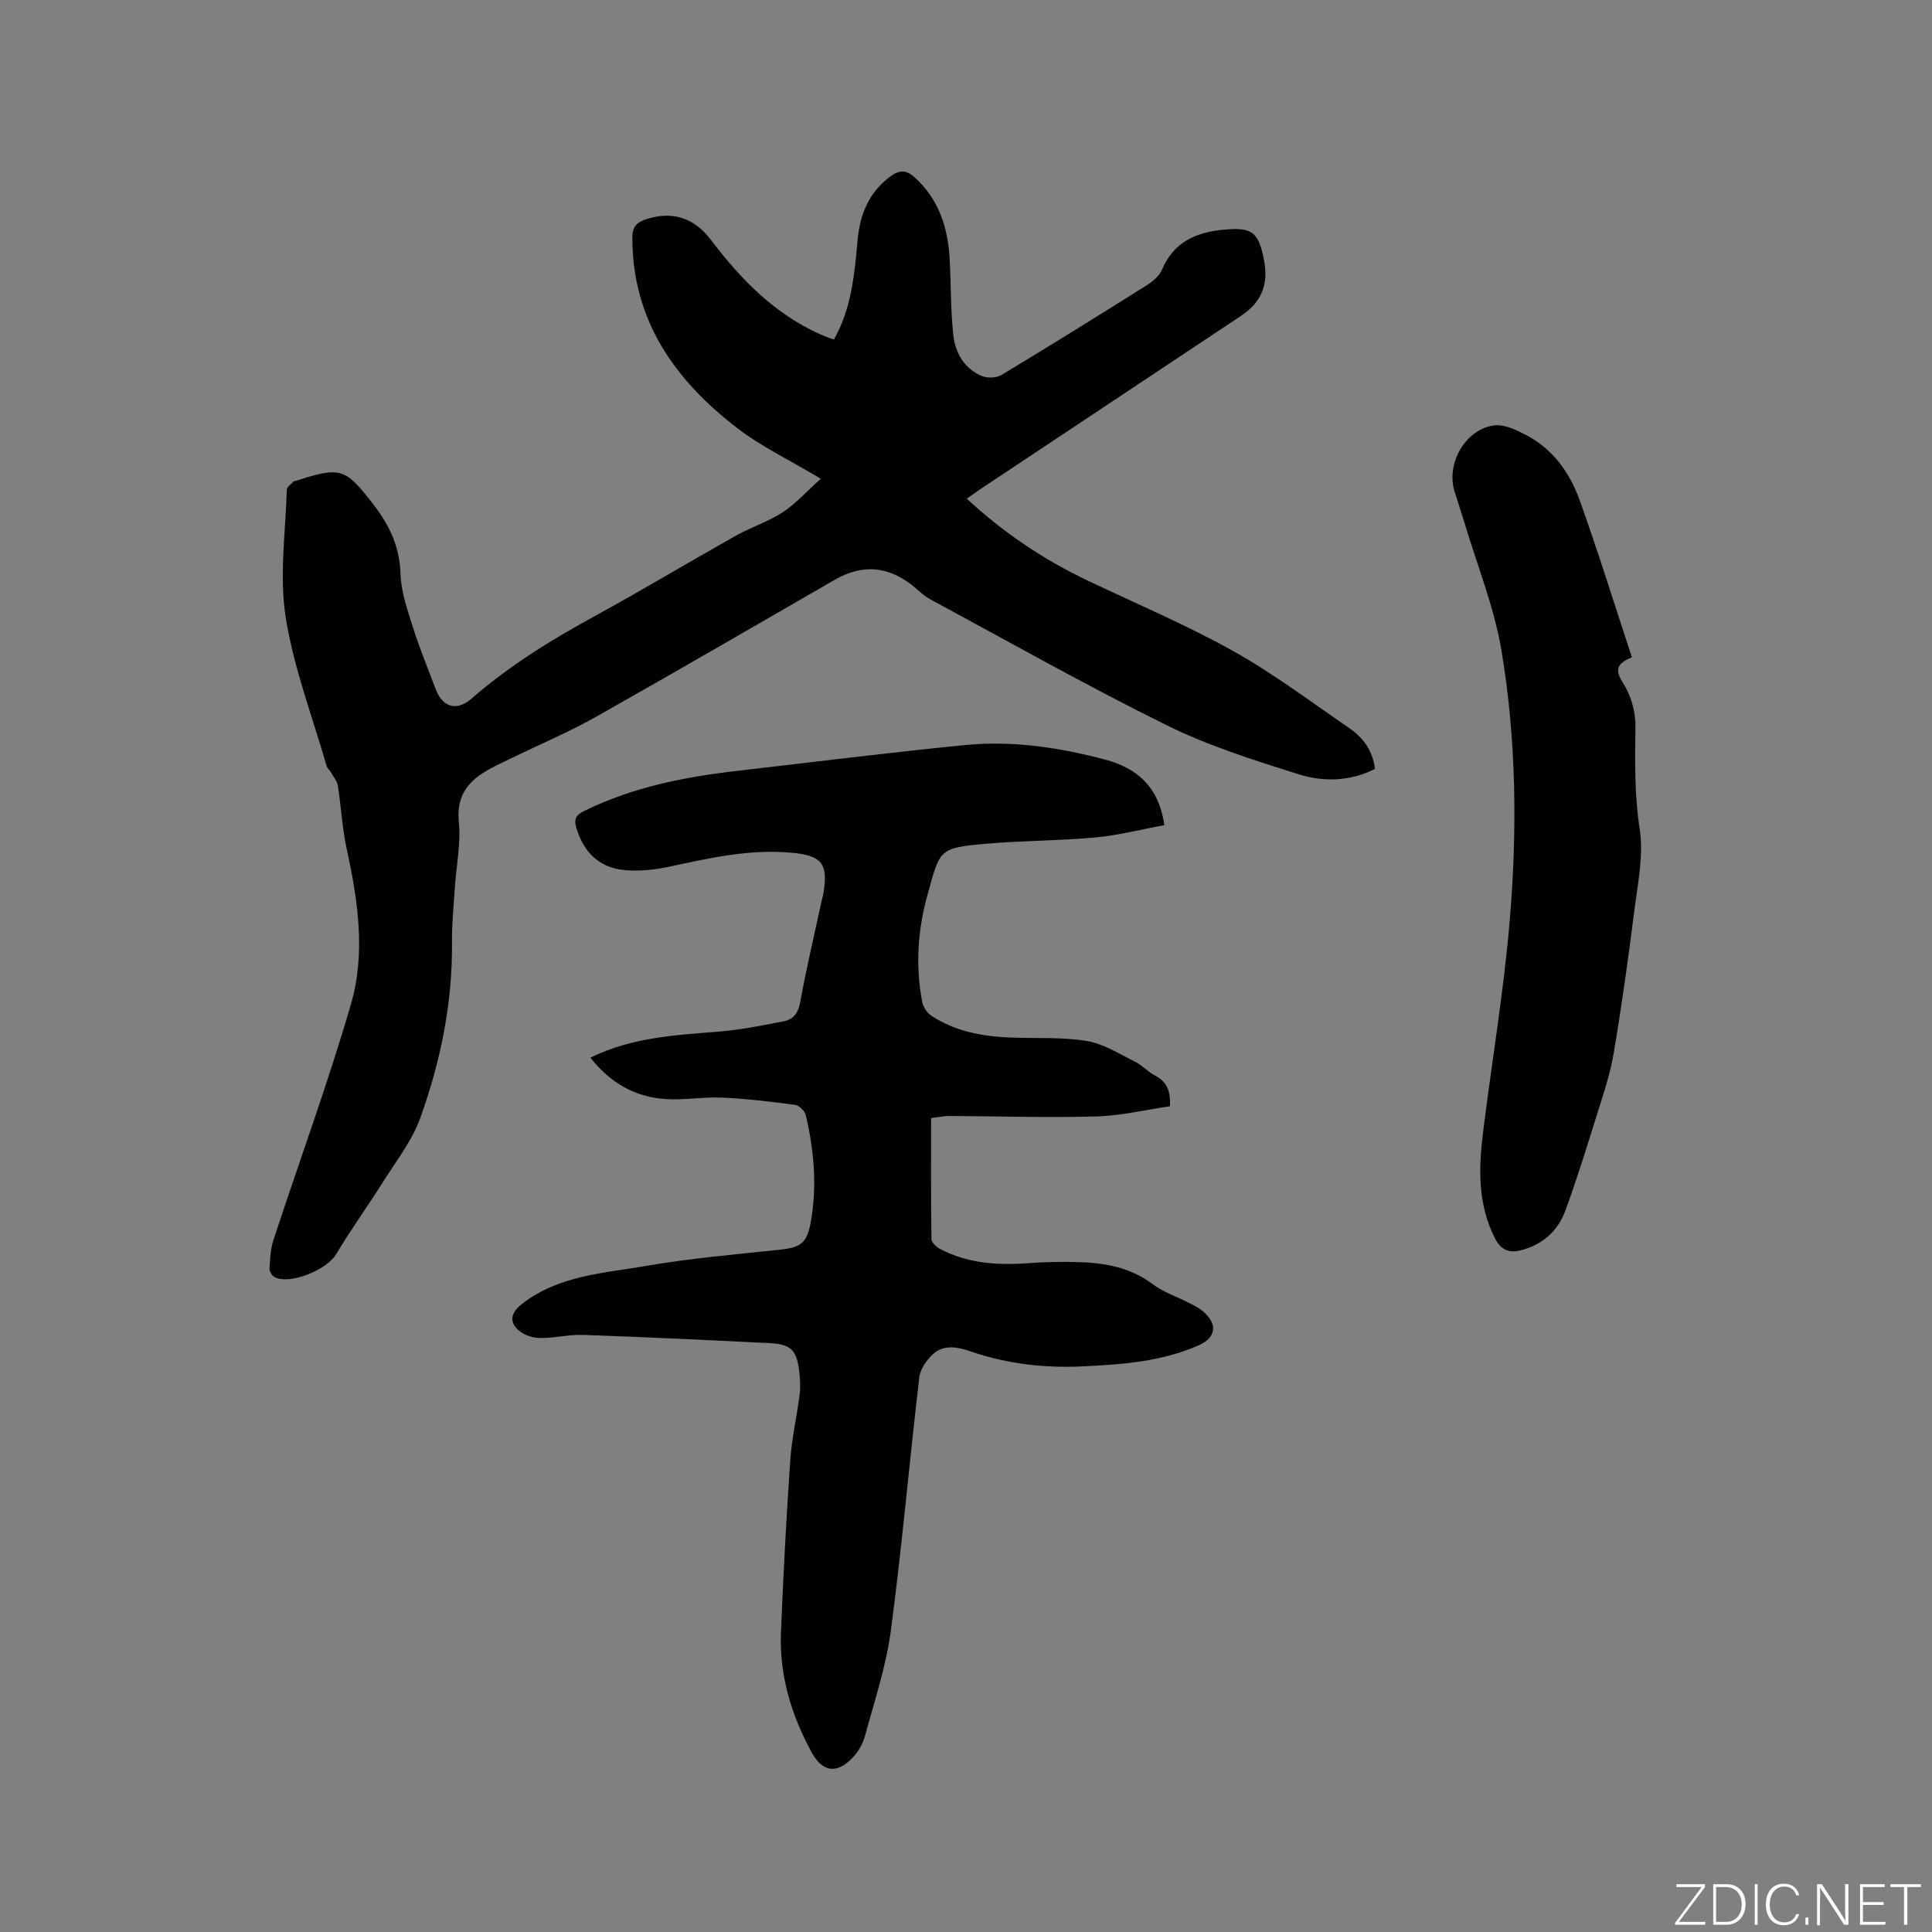
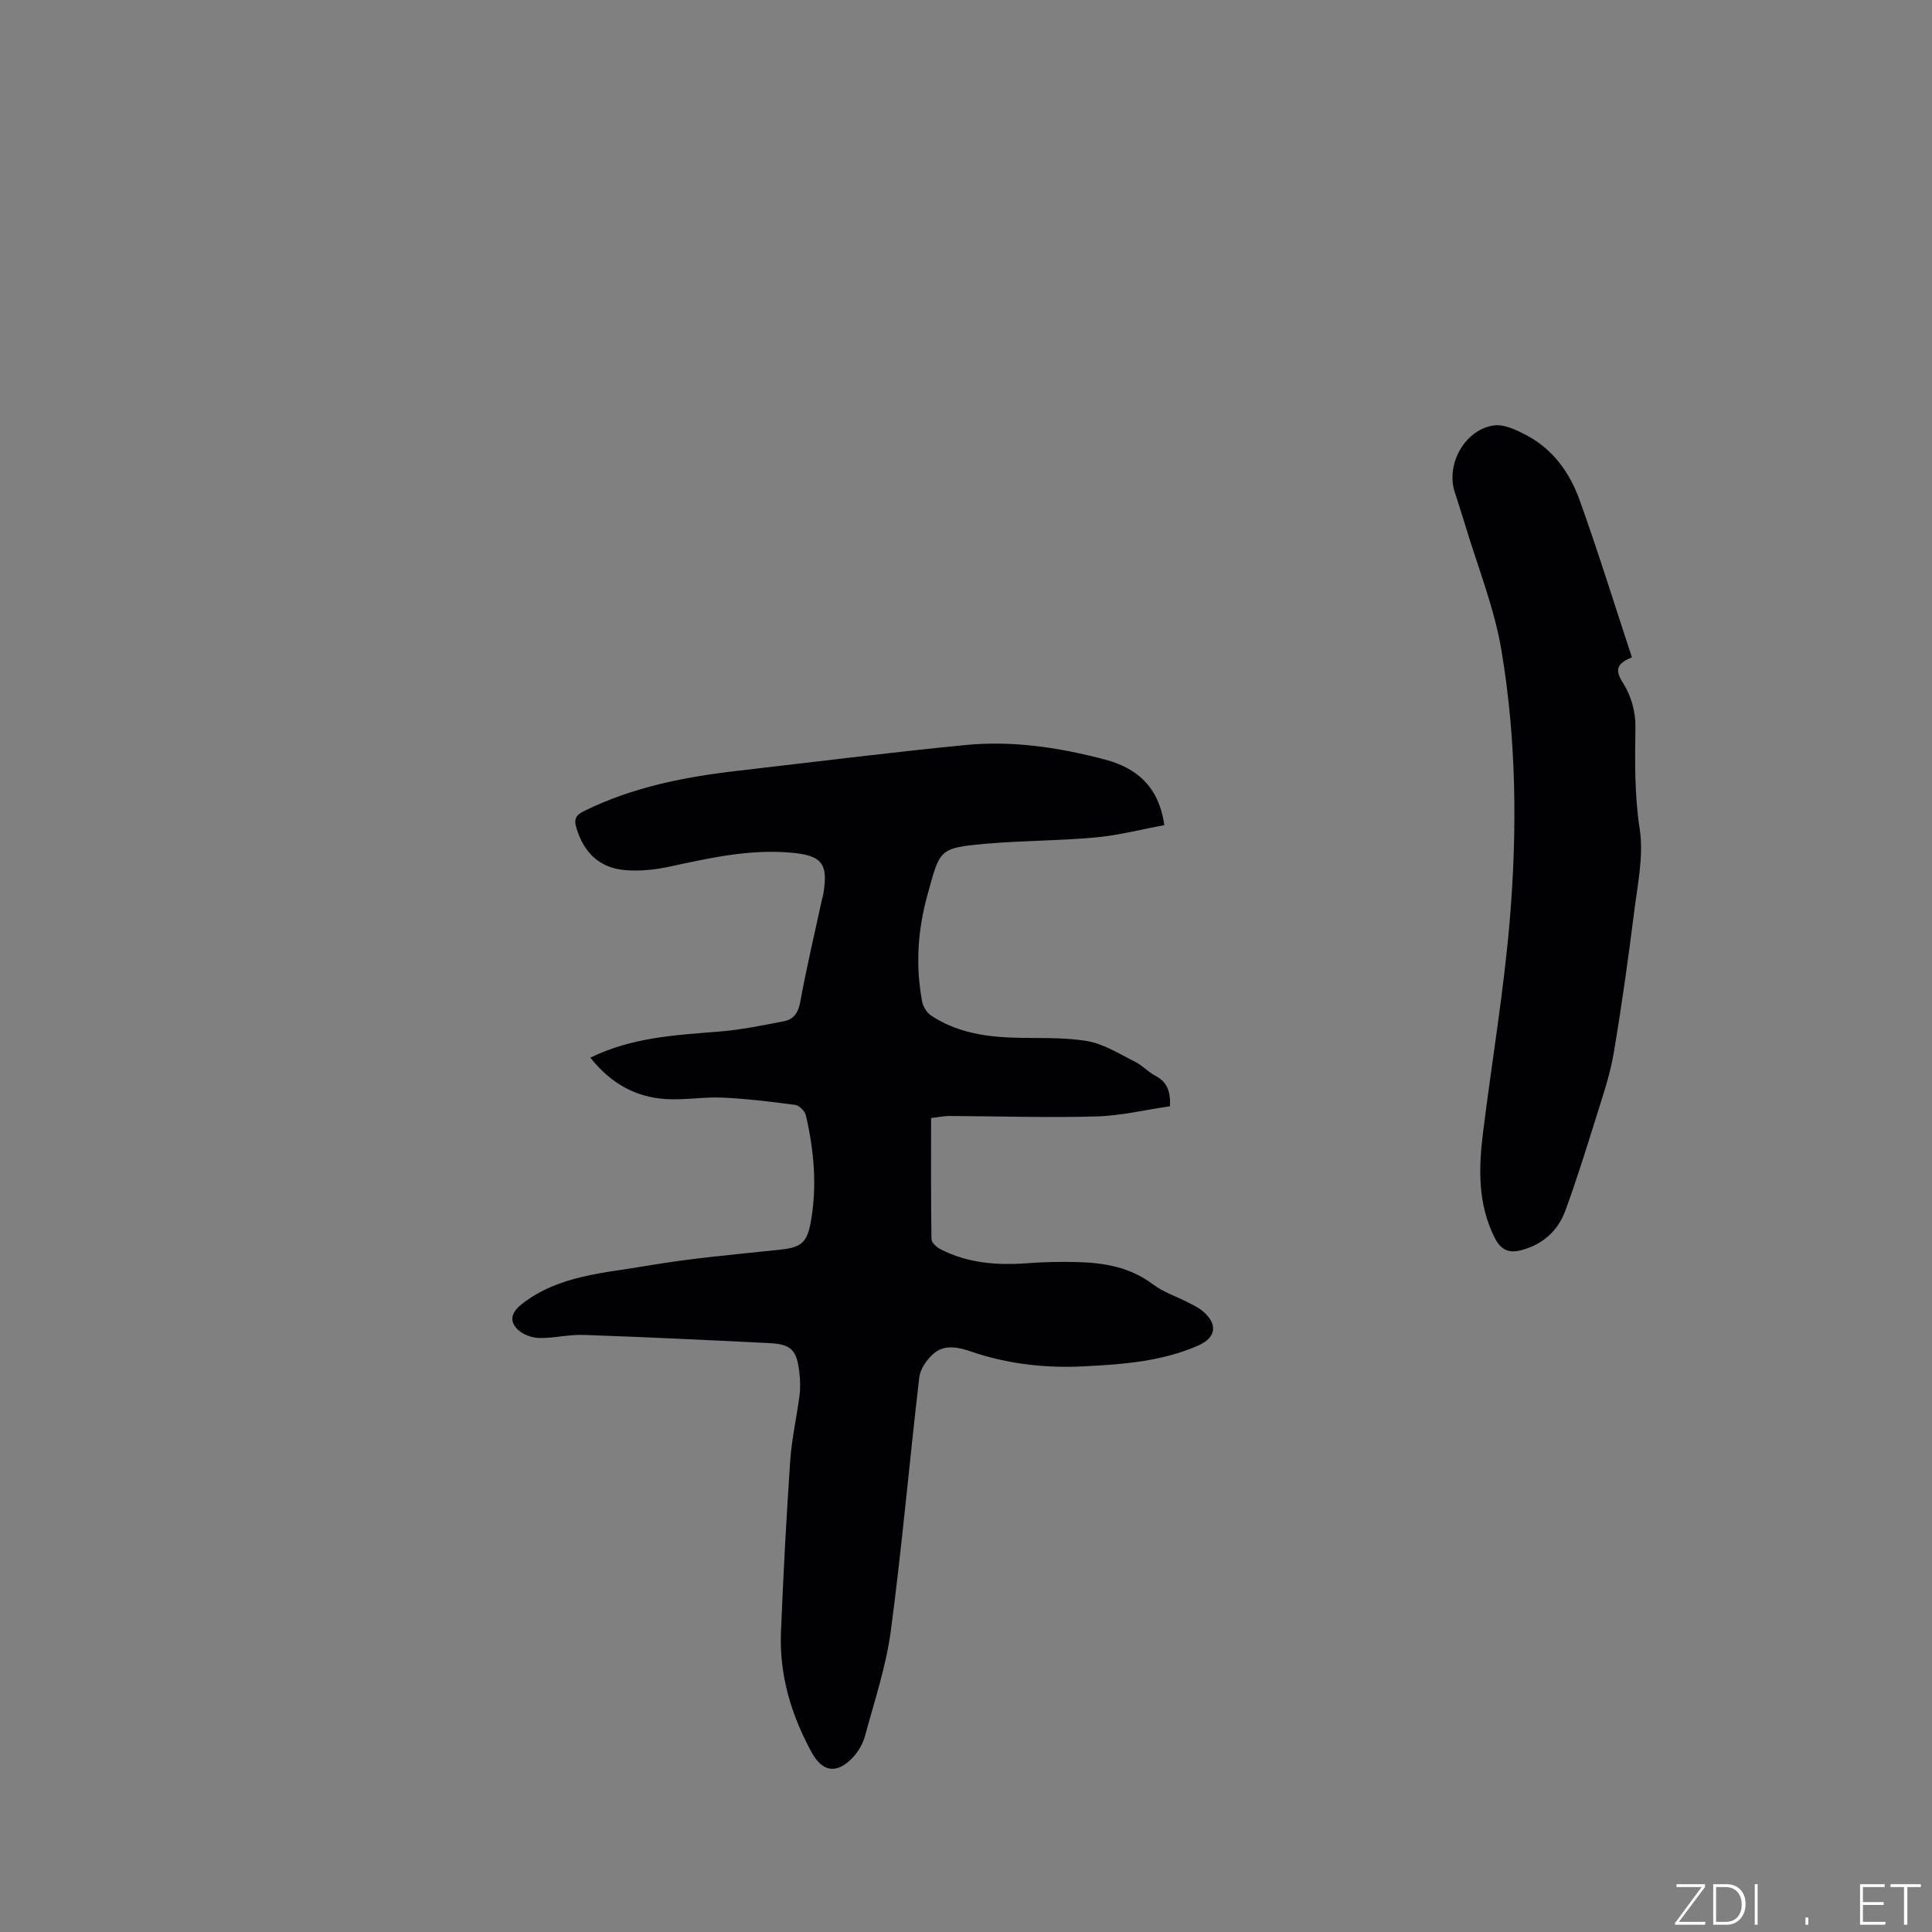
<svg xmlns="http://www.w3.org/2000/svg" enable-background="new 0 0 400 400" viewBox="0 0 400 400">
  <rect x="0" y="0" width="400" height="400" fill="#808080" stroke="none" />
  <g fill="#fafbfc">
    <path d="m346.9 398 5.4-7.3h-5.2v-.6h5.9v.6l-5.4 7.2h5.5l-.1.6h-6.2v-.5z" />
    <path d="m354.7 390.1h2.8c2.3 0 3.9 1.6 3.9 4.1s-1.6 4.3-3.9 4.3h-2.8zm.6 7.8h2c2.2 0 3.3-1.6 3.3-3.6 0-1.8-1-3.6-3.3-3.6h-2z" />
    <path d="m363.9 390.1v8.4h-.6v-8.4z" />
-     <path d="m372.5 396.3c-.4 1.3-1.4 2.3-3.2 2.3-2.4 0-3.7-1.9-3.7-4.3 0-2.3 1.2-4.3 3.7-4.3 1.8 0 2.9 1 3.2 2.4h-.6c-.4-1.1-1.1-1.8-2.5-1.8-2.1 0-3 1.9-3 3.7s.9 3.7 3 3.7c1.4 0 2.1-.7 2.5-1.7z" />
    <path d="m373.8 398.5v-1.5h.6v1.5z" />
-     <path d="m376.2 398.5v-8.4h1c1.3 2 4.4 6.7 4.9 7.6-.1-1.2-.1-2.4-.1-3.8v-3.8h.7v8.4h-.9c-1.2-1.9-4.4-6.8-5-7.7.1 1.1 0 2.3 0 3.9v3.9h-.6z" />
    <path d="m390 394.4h-4.3v3.5h4.7l-.1.6h-5.2v-8.4h5.1v.6h-4.5v3.1h4.3z" />
-     <path d="m394.2 390.7h-2.8v-.6h6.3v.6h-2.8v7.8h-.7z" />
+     <path d="m394.2 390.7h-2.8v-.6h6.3v.6h-2.8v7.8h-.7" />
  </g>
-   <path d="m169.94 99.12c-6.57-3.93-12.4-6.7-17.39-10.55-12.84-9.9-21.64-22.26-21.63-39.39 0-2.25.9-3.14 2.86-3.79 5.4-1.77 9.92-.33 13.42 4.29 6.55 8.63 14.01 16.19 24.37 20.26.29.11.6.18 1.1.34 3.58-6.36 4.25-13.39 4.87-20.43.48-5.38 2.31-10.05 6.88-13.38 1.88-1.37 3.31-1.26 5 .28 4.94 4.53 6.83 10.33 7.19 16.77.3 5.28.19 10.59.76 15.84.4 3.68 2.25 6.94 5.89 8.48 1.14.48 3 .44 4.04-.18 10.07-6.06 20.06-12.27 30.01-18.53 1.29-.81 2.7-1.96 3.26-3.28 2.43-5.76 7.07-7.77 12.82-8.3 5.8-.53 7.15.42 8.29 6.19 1.02 5.13-.48 8.82-4.75 11.66-17.91 11.91-35.83 23.82-53.74 35.73-.95.63-1.87 1.31-3.02 2.12 7.6 7.05 15.9 12.61 25.04 16.96 10.02 4.78 20.3 9.11 29.98 14.51 8.39 4.68 16.14 10.53 24.1 15.98 2.86 1.96 4.93 4.62 5.37 8.5-5.14 2.6-10.64 2.72-15.77 1.11-9.26-2.92-18.65-5.87-27.32-10.15-16.6-8.2-32.75-17.32-49.05-26.13-1.38-.74-2.5-1.95-3.75-2.93-5.09-3.94-10.33-4.29-15.94-1.06-16.53 9.51-33 19.11-49.62 28.47-5.52 3.11-11.39 5.57-17.1 8.35-1.99.97-4.04 1.88-5.92 3.05-3.75 2.35-5.68 5.37-5.19 10.27.44 4.43-.52 8.99-.82 13.5-.25 3.79-.64 7.59-.6 11.38.13 12.56-2.36 24.69-6.56 36.38-1.72 4.77-5.03 8.99-7.78 13.36-3.14 5-6.62 9.79-9.64 14.86-1.95 3.27-9.66 6.45-12.8 4.72-.53-.29-1.04-1.21-1-1.8.12-1.97.21-4.01.82-5.86 5.34-16.29 11.27-32.4 16.05-48.85 3.06-10.54 1.44-21.43-.89-32.1-.94-4.29-1.14-8.74-1.83-13.09-.16-1-.94-1.9-1.47-2.83-.25-.44-.72-.8-.86-1.27-2.95-10.26-6.84-20.38-8.48-30.84-1.34-8.56-.01-17.54.24-26.33.02-.6.91-1.18 1.42-1.75.05-.06.21-.03.31-.06 9.54-3.08 10.36-2.79 16.51 5.26 3.16 4.14 5.13 8.54 5.3 13.96.12 3.72 1.43 7.46 2.58 11.08 1.37 4.33 3.1 8.55 4.71 12.8 1.42 3.76 4.36 4.6 7.37 1.98 7.72-6.73 16.32-12.07 25.28-16.97 9.94-5.43 19.66-11.27 29.53-16.82 3.13-1.76 6.66-2.87 9.65-4.82 2.7-1.78 4.94-4.3 7.9-6.95z" fill="#010104" />
  <path d="m122.23 218.98c8.64-4.24 17.64-4.67 26.63-5.4 4.51-.36 8.99-1.28 13.44-2.14 2-.39 2.97-1.73 3.38-3.98 1.31-7.17 2.99-14.28 4.54-21.41.07-.31.18-.61.23-.92 1.08-6.4-.29-8.04-6.75-8.6-8.59-.75-16.84 1.12-25.13 2.91-2.96.64-6.11.96-9.12.71-5.3-.43-8.57-3.6-10.11-8.72-.59-1.95-.05-2.71 1.73-3.58 10.04-4.93 20.79-7.02 31.77-8.28 15.68-1.8 31.33-3.78 47.03-5.32 9.79-.96 19.48.51 28.94 3.02 6.46 1.71 11.12 5.52 12.25 13.57-4.78.88-9.46 2.1-14.22 2.54-7.59.7-15.24.64-22.83 1.32-9.68.87-9.38 1.18-11.96 10.47-2.06 7.43-2.54 14.75-1.12 22.24.2 1.06.99 2.29 1.89 2.88 4.93 3.24 10.52 4.29 16.31 4.52 5.29.21 10.66-.13 15.84.71 3.49.57 6.76 2.68 10.03 4.3 1.5.74 2.68 2.1 4.16 2.88 2.24 1.18 3.24 2.91 3.07 6.34-4.99.72-10.12 1.96-15.29 2.11-10.15.28-20.32-.05-30.49-.1-.93 0-1.85.21-3.68.43 0 8.38-.05 16.73.08 25.07.01.72 1.06 1.67 1.86 2.08 5.64 2.91 11.69 3.37 17.92 2.91 3.48-.26 6.99-.34 10.48-.24 5.56.15 10.88 1.06 15.55 4.58 2.16 1.63 4.87 2.52 7.32 3.78 1.03.53 2.12 1.04 3 1.77 3.18 2.64 2.86 5.48-.82 7.11-7.62 3.37-15.76 3.95-23.92 4.35-7.9.39-15.64-.49-23.17-3.06-2.64-.9-5.56-1.58-7.87.5-1.34 1.21-2.67 3.1-2.87 4.82-2.05 17.46-3.57 34.98-5.88 52.4-.98 7.4-3.4 14.62-5.36 21.86-.45 1.66-1.45 3.36-2.65 4.59-3.27 3.34-6.17 2.86-8.37-1.15-4.26-7.76-6.74-16.04-6.38-24.93.48-11.86 1.11-23.71 1.92-35.55.31-4.53 1.35-9 1.93-13.52.2-1.56.13-3.18-.05-4.75-.52-4.62-1.7-5.8-6.28-6.03-12.8-.63-25.6-1.25-38.41-1.69-3.05-.11-6.12.7-9.17.64-1.52-.03-3.38-.72-4.45-1.76-1.91-1.88-1.18-3.69.94-5.33 7.63-5.91 16.93-6.33 25.81-7.86 9.06-1.56 18.26-2.35 27.42-3.32 4.26-.45 5.66-1.24 6.46-5.48 1.41-7.5.75-14.99-.97-22.37-.2-.87-1.36-2.03-2.19-2.14-5-.67-10.02-1.28-15.06-1.51-3.9-.18-7.84.54-11.73.3-6.34-.39-11.48-3.32-15.63-8.57z" fill="#010104" />
  <path d="m337.87 136.09c-3.38 1.4-3.49 2.73-1.76 5.45 1.6 2.5 2.53 5.9 2.49 8.89-.1 7.09-.22 14.05.88 21.18.85 5.48-.41 11.35-1.12 17-1.24 9.87-2.62 19.73-4.28 29.54-.74 4.35-2.19 8.59-3.51 12.82-2.05 6.57-4.09 13.14-6.45 19.6-1.56 4.28-4.72 7.13-9.28 8.3-2.6.66-4.18-.23-5.36-2.57-3.53-6.97-3.36-14.35-2.44-21.77 1.82-14.71 4.32-29.36 5.55-44.12 1.55-18.62 1.36-37.36-1.74-55.81-1.5-8.9-4.99-17.47-7.59-26.19-.67-2.23-1.42-4.43-2.11-6.66-1.8-5.81 2.26-12.94 8.26-13.68 2.08-.25 4.52.95 6.53 1.99 5.55 2.88 9.05 7.78 11.09 13.44 3.85 10.72 7.22 21.63 10.84 32.59z" fill="#010104" />
</svg>